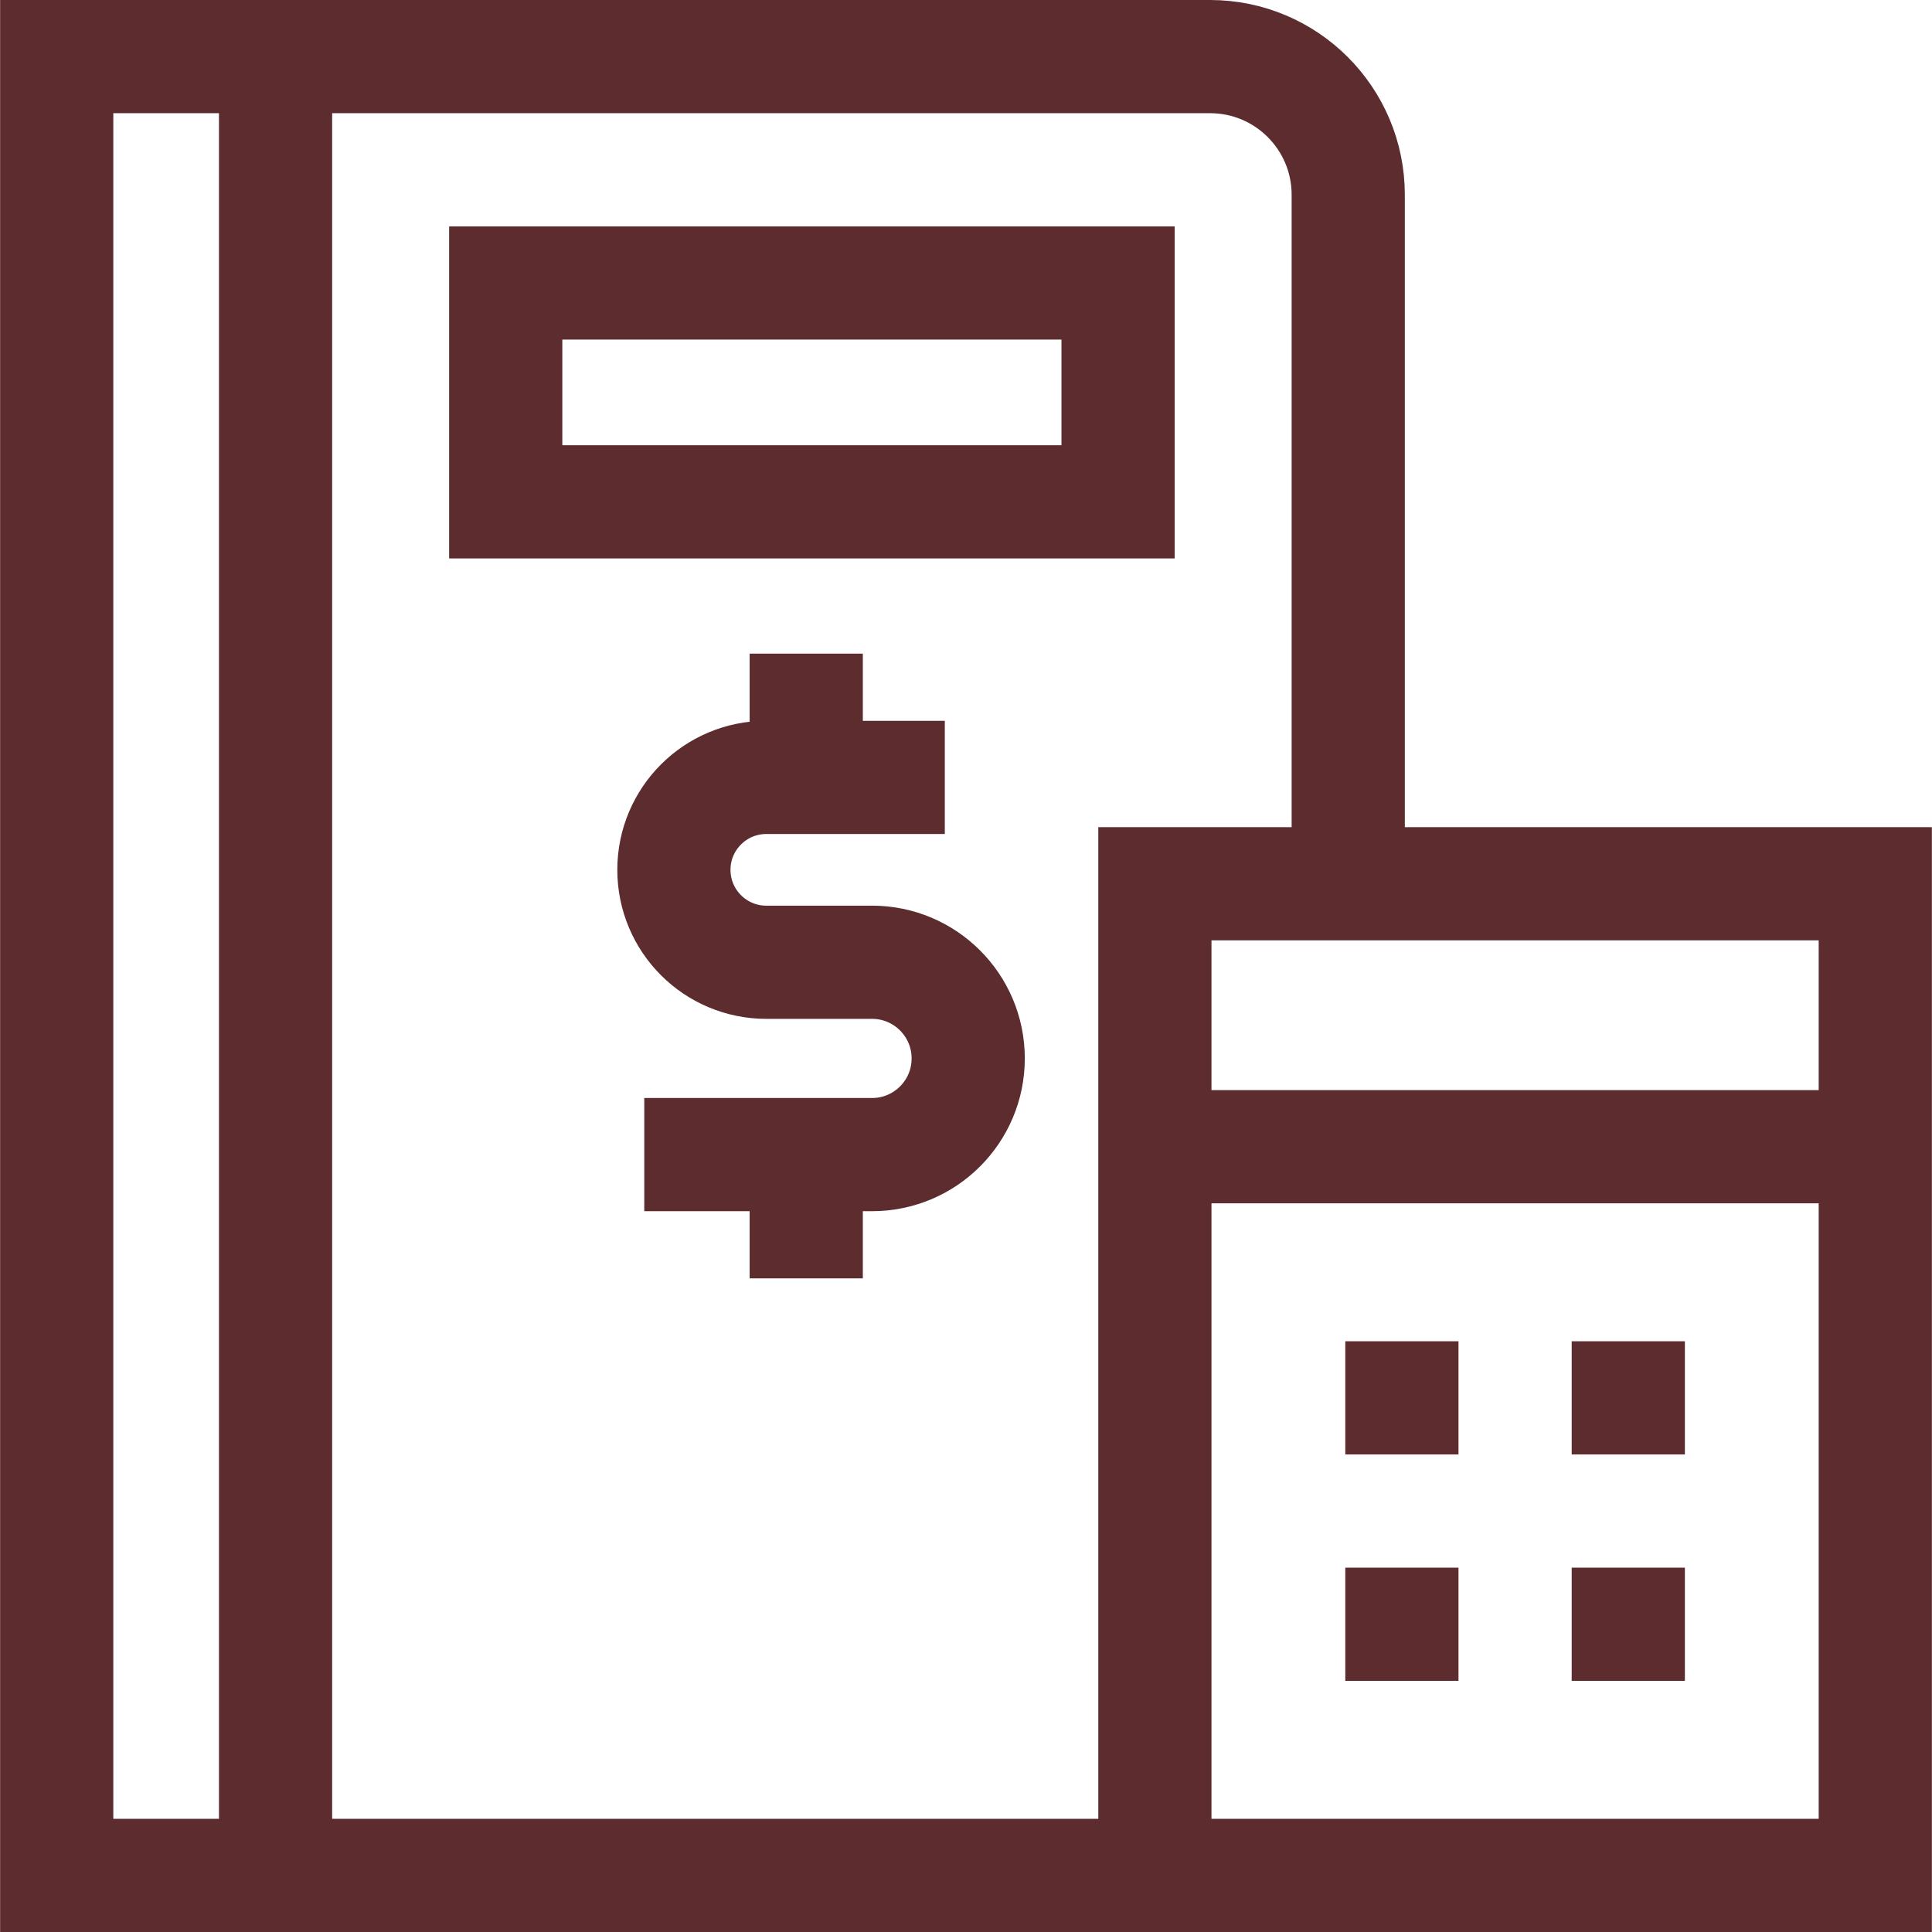
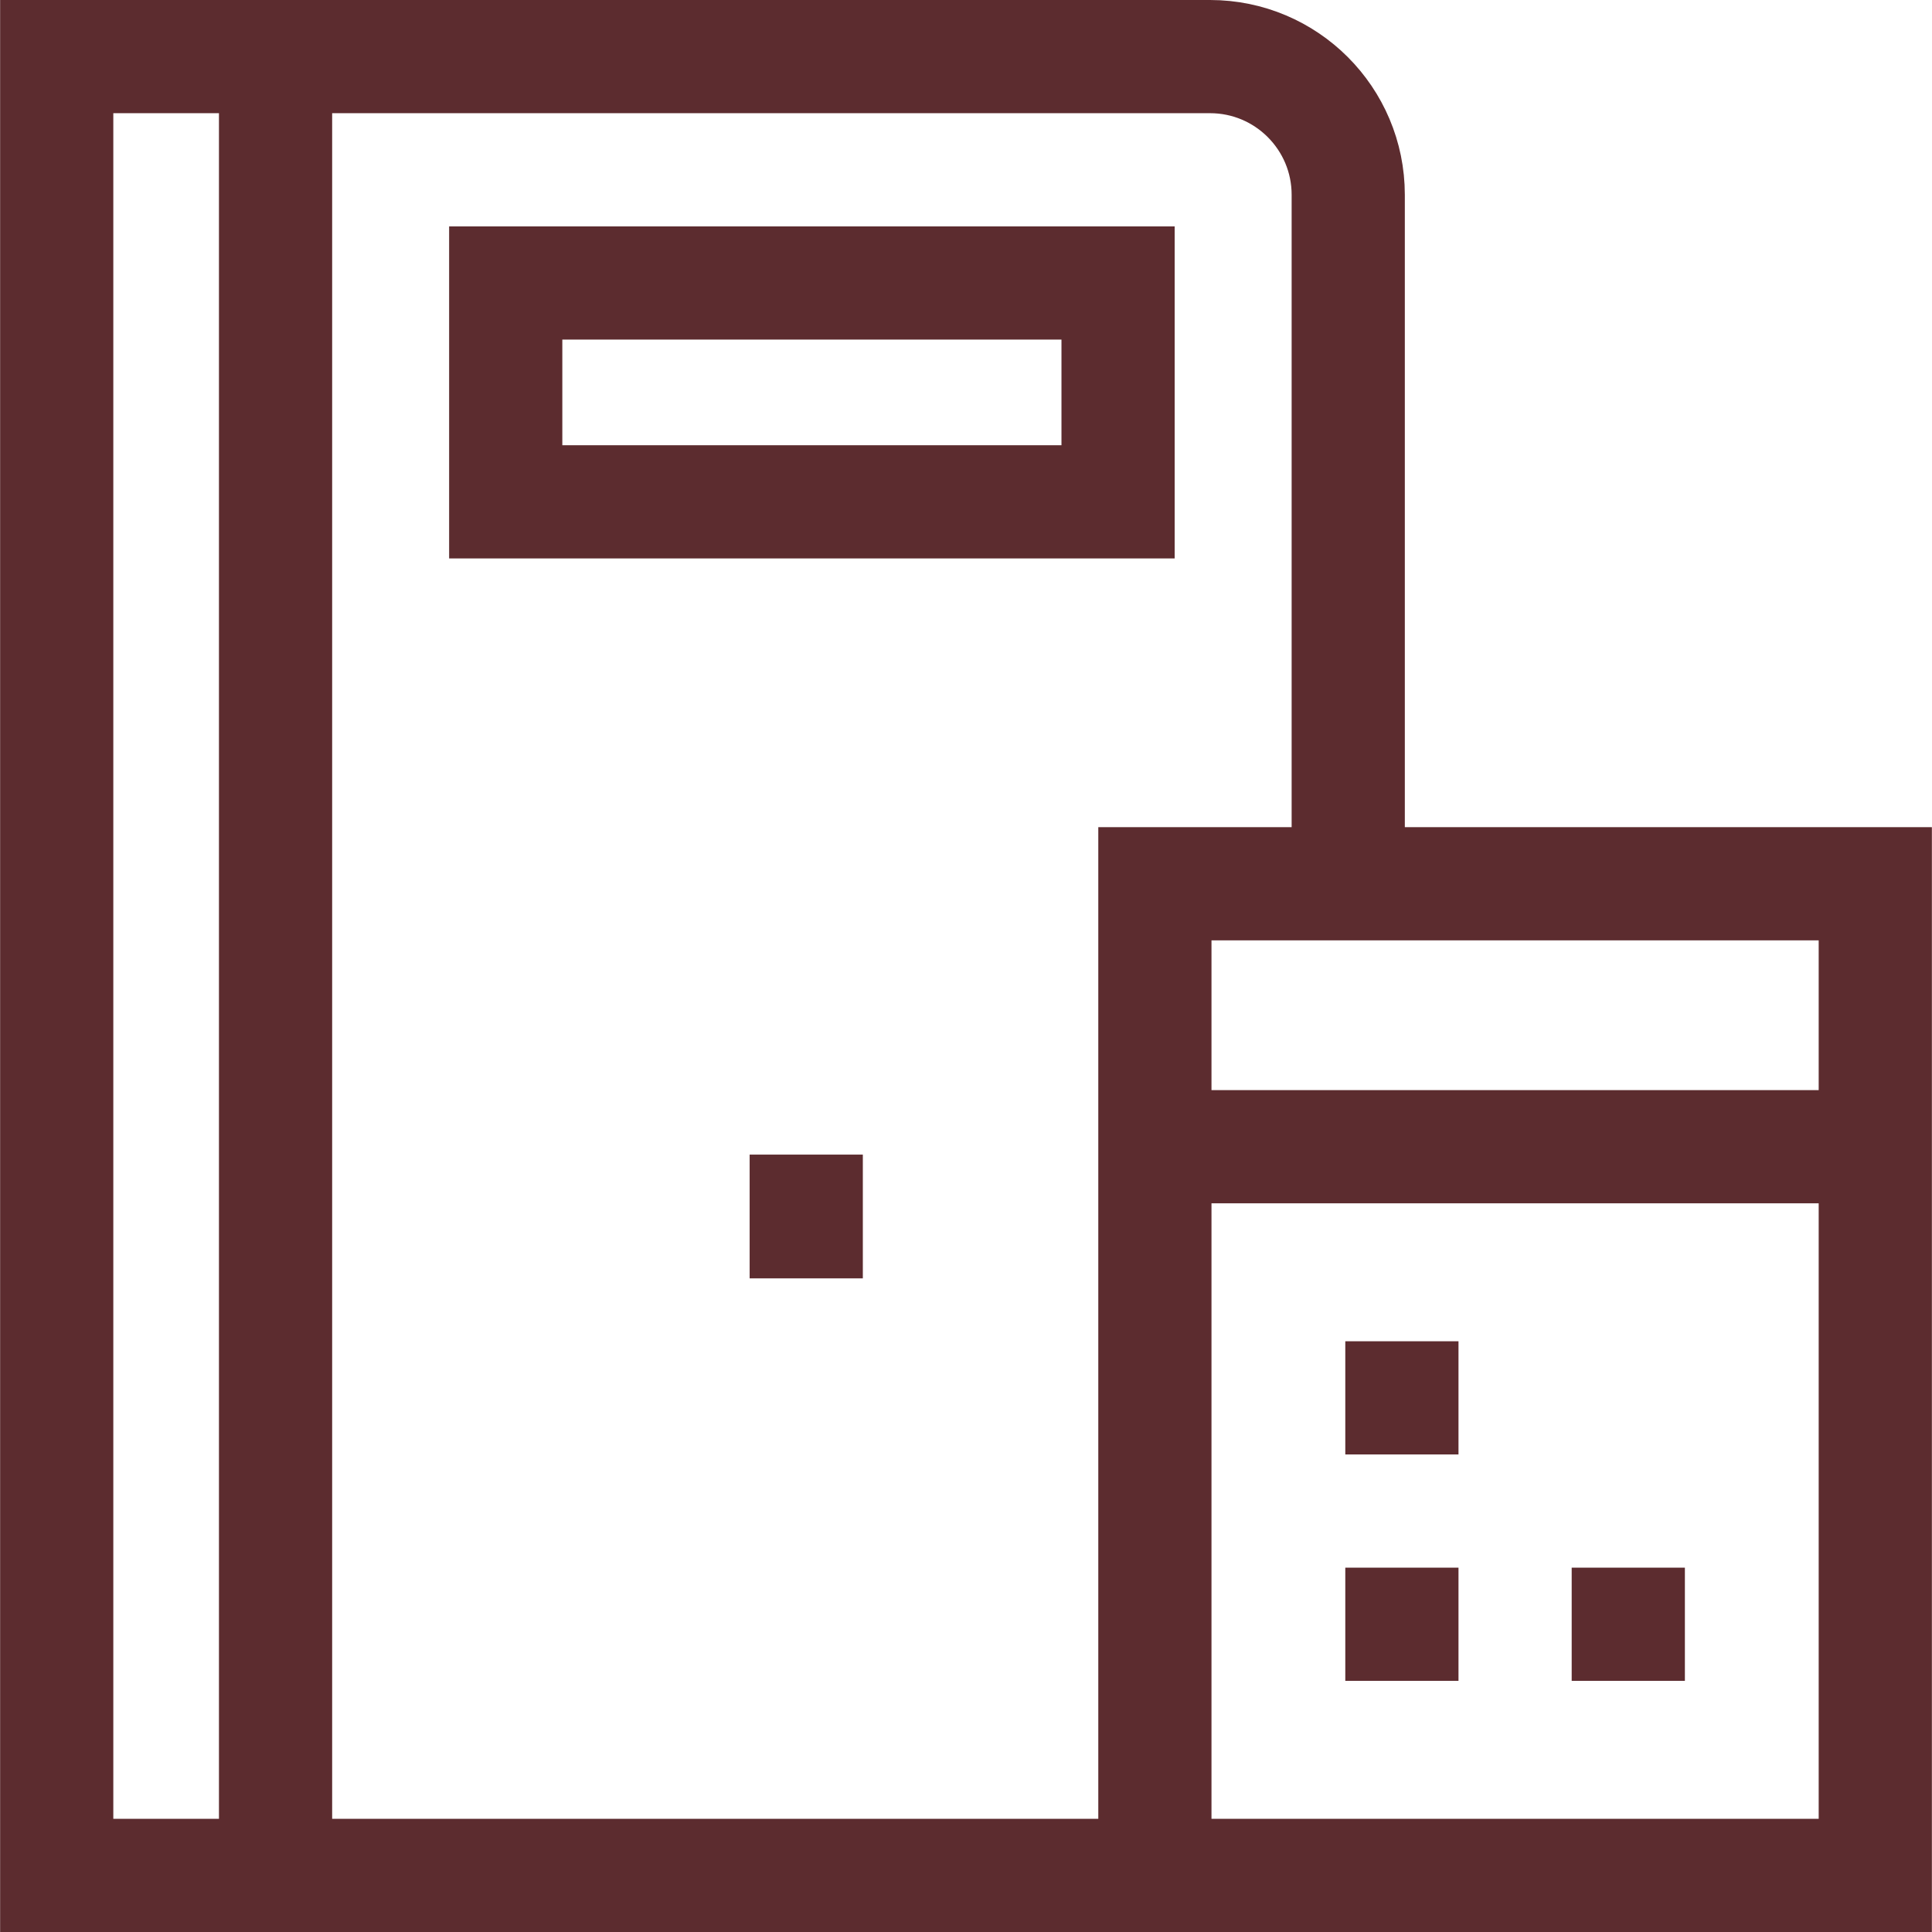
<svg xmlns="http://www.w3.org/2000/svg" version="1.1" id="Capa_1" x="0px" y="0px" viewBox="0 0 512.059 512.059" style="enable-background:new 0 0 512.059 512.059;" xml:space="preserve" width="300" height="300">
  <g width="100%" height="100%" transform="matrix(1,0,0,1,0,0)">
    <g>
      <path style="stroke-miterlimit: 10;" d="M357.337,234.232V51.628&#10;&#09;&#09;C357.337,31.399,340.938,15,320.71,15H15.031v482.059h291.062" fill="none" fill-opacity="1" stroke="#5c2c2f" stroke-opacity="1" data-original-stroke-color="#000000ff" stroke-width="30" data-original-stroke-width="30" />
-       <path style="stroke-miterlimit: 10;" d="M170.757,306.017h60.368&#10;&#09;&#09;c14.077,0,25.489-11.412,25.489-25.489v0c0-14.077-11.412-25.489-25.489-25.489H203.11c-13.53,0-24.498-10.968-24.498-24.498v0&#10;&#09;&#09;c0-13.53,10.968-24.498,24.498-24.498h47.299" fill="none" fill-opacity="1" stroke="#5c2c2f" stroke-opacity="1" data-original-stroke-color="#000000ff" stroke-width="30" data-original-stroke-width="30" />
-       <line style="stroke-miterlimit: 10;" x1="213.686" y1="206.042" x2="213.686" y2="173.24" fill="none" fill-opacity="1" stroke="#5c2c2f" stroke-opacity="1" data-original-stroke-color="#000000ff" stroke-width="30" data-original-stroke-width="30" />
      <line style="stroke-miterlimit: 10;" x1="213.686" y1="338.819" x2="213.686" y2="306.017" fill="none" fill-opacity="1" stroke="#5c2c2f" stroke-opacity="1" data-original-stroke-color="#000000ff" stroke-width="30" data-original-stroke-width="30" />
      <line style="stroke-miterlimit: 10;" x1="73.034" y1="15" x2="73.034" y2="497.059" fill="none" fill-opacity="1" stroke="#5c2c2f" stroke-opacity="1" data-original-stroke-color="#000000ff" stroke-width="30" data-original-stroke-width="30" />
      <rect x="134.038" y="75.004" style="stroke-miterlimit: 10;" width="162.295" height="58.004" fill="none" fill-opacity="1" stroke="#5c2c2f" stroke-opacity="1" data-original-stroke-color="#000000ff" stroke-width="30" data-original-stroke-width="30" />
      <rect x="306.093" y="234.232" style="stroke-miterlimit: 10;" width="190.935" height="262.827" fill="none" fill-opacity="1" stroke="#5c2c2f" stroke-opacity="1" data-original-stroke-color="#000000ff" stroke-width="30" data-original-stroke-width="30" />
      <line style="stroke-miterlimit: 10;" x1="356.558" y1="430.494" x2="386.56" y2="430.494" fill="none" fill-opacity="1" stroke="#5c2c2f" stroke-opacity="1" data-original-stroke-color="#000000ff" stroke-width="30" data-original-stroke-width="30" />
      <line style="stroke-miterlimit: 10;" x1="416.561" y1="430.494" x2="446.563" y2="430.494" fill="none" fill-opacity="1" stroke="#5c2c2f" stroke-opacity="1" data-original-stroke-color="#000000ff" stroke-width="30" data-original-stroke-width="30" />
      <line style="stroke-miterlimit: 10;" x1="356.558" y1="370.49" x2="386.56" y2="370.49" fill="none" fill-opacity="1" stroke="#5c2c2f" stroke-opacity="1" data-original-stroke-color="#000000ff" stroke-width="30" data-original-stroke-width="30" />
-       <line style="stroke-miterlimit: 10;" x1="416.561" y1="370.49" x2="446.563" y2="370.49" fill="none" fill-opacity="1" stroke="#5c2c2f" stroke-opacity="1" data-original-stroke-color="#000000ff" stroke-width="30" data-original-stroke-width="30" />
      <line style="stroke-miterlimit: 10;" x1="306.093" y1="303.926" x2="497.028" y2="303.926" fill="none" fill-opacity="1" stroke="#5c2c2f" stroke-opacity="1" data-original-stroke-color="#000000ff" stroke-width="30" data-original-stroke-width="30" />
    </g>
    <g>
</g>
    <g>
</g>
    <g>
</g>
    <g>
</g>
    <g>
</g>
    <g>
</g>
    <g>
</g>
    <g>
</g>
    <g>
</g>
    <g>
</g>
    <g>
</g>
    <g>
</g>
    <g>
</g>
    <g>
</g>
    <g>
</g>
  </g>
</svg>